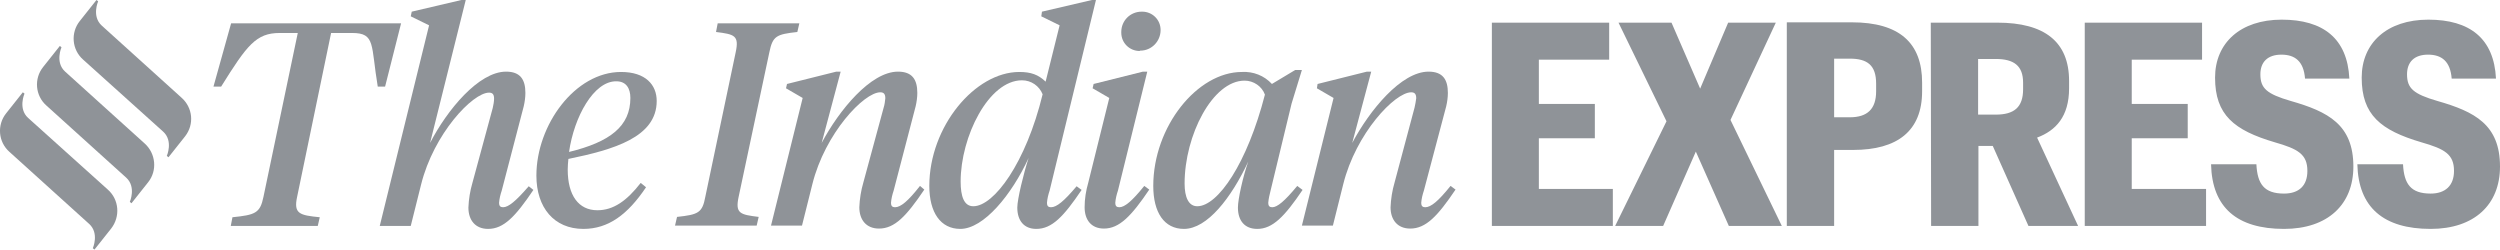
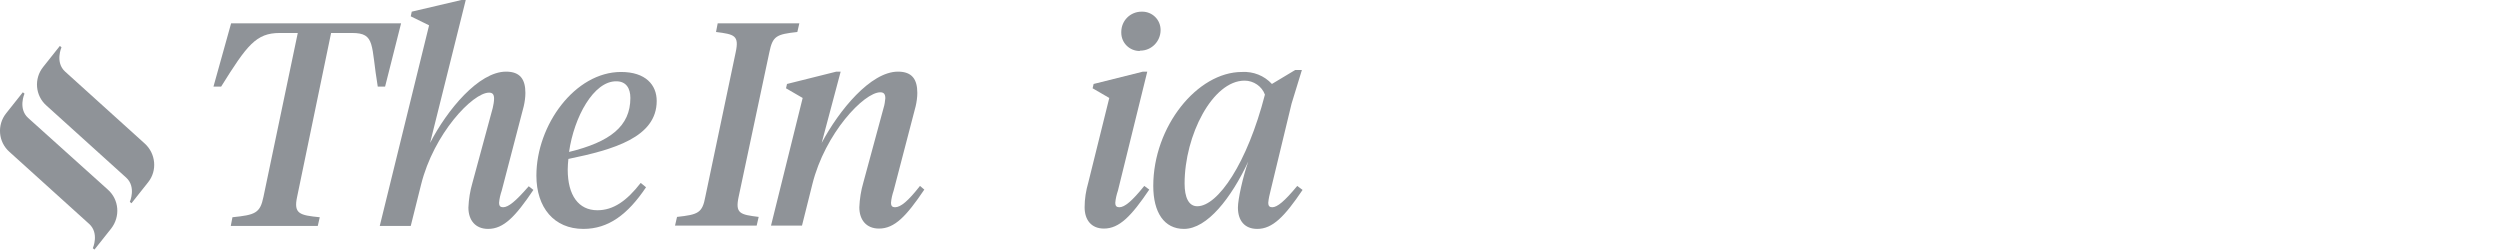
<svg xmlns="http://www.w3.org/2000/svg" width="1142" height="114" viewBox="0 0 1142 114" fill="none">
  <g clip-path="url(#clip0_6753_803)">
    <path d="M183.216 10.654H105.575L97.507 39.573H101.008C112.883 20.547 116.993 15.068 127.802 15.068H136.023L120.342 89.952C118.82 97.41 116.536 98.171 106.184 99.236L105.423 103.194H145.157L146.07 99.236C136.936 98.323 134.044 97.714 135.718 89.952L151.246 15.068H160.837C171.646 15.068 169.362 20.547 172.559 39.573H175.908L183.216 10.654Z" fill="#8F9398" />
    <path d="M229.801 94.67C228.583 94.67 227.974 94.061 227.974 92.692C228.126 90.713 228.583 88.886 229.192 87.06L239.24 48.553C239.696 46.574 240.001 44.443 240.001 42.465C240.001 36.377 237.717 32.724 231.171 32.724C218.688 32.724 204.225 50.227 196.461 65.295L212.751 0H210.772L188.088 5.327L187.632 7.458L196.005 11.567L173.474 103.194H187.632L192.351 84.32C198.136 61.033 215.948 42.312 223.407 42.312C225.082 42.312 225.691 43.226 225.691 45.052C225.691 46.422 225.386 47.944 225.082 49.314L215.795 83.559C214.73 87.212 214.121 91.017 213.968 94.822C213.968 100.606 217.165 104.563 222.95 104.563C230.106 104.563 235.434 98.932 243.655 86.756L241.523 85.081C235.586 91.931 232.237 94.67 229.801 94.67Z" fill="#8F9398" />
    <path d="M299.982 46.118C299.982 38.812 294.958 32.876 283.692 32.876C262.684 32.876 245.024 57.076 245.024 80.211C245.024 94.823 253.093 104.564 266.49 104.564C277.907 104.564 286.737 98.019 295.11 85.538L292.674 83.56C286.28 91.778 280.191 96.04 272.884 96.04C264.358 96.04 259.335 89.343 259.335 77.471C259.335 75.949 259.487 74.123 259.639 72.601C280.343 68.339 299.982 62.708 299.982 46.118ZM281.561 37.138C286.128 37.138 287.955 40.486 287.955 44.748C287.955 57.685 278.669 64.839 259.944 69.405C262.227 53.423 271.209 36.986 281.561 37.138Z" fill="#8F9398" />
    <path d="M351.437 23.896C352.96 16.438 354.634 15.677 364.225 14.612L365.139 10.654H327.841L327.08 14.612C335.453 15.677 337.736 16.134 336.061 23.896L322.208 89.8C320.838 97.258 319.011 98.019 309.268 99.084L308.354 103.041H345.652L346.566 99.084C338.041 98.019 335.757 97.562 337.432 89.8L351.437 23.896Z" fill="#8F9398" />
    <path d="M408.83 94.67C407.612 94.67 407.003 94.061 407.003 92.692C407.156 90.713 407.612 88.886 408.221 87.06L418.269 48.553C418.725 46.574 419.03 44.443 419.03 42.465C419.03 36.377 416.746 32.724 410.2 32.724C397.717 32.724 383.254 50.379 375.338 65.295L384.016 32.724H382.037L359.506 38.355L359.049 40.334L366.661 44.748L352.198 103.041H366.356L371.076 84.168C376.86 60.881 394.672 42.16 402.132 42.16C403.806 42.16 404.415 43.073 404.415 44.9C404.263 46.27 404.111 47.792 403.654 49.161L394.368 83.407C393.302 87.06 392.693 90.865 392.541 94.67C392.541 100.454 395.738 104.411 401.523 104.411C408.678 104.411 414.006 98.78 422.227 86.603L420.248 84.929C414.767 91.931 411.418 94.67 408.83 94.67Z" fill="#8F9398" />
-     <path d="M480.077 94.67C478.859 94.67 478.25 94.061 478.25 92.692C478.402 90.713 478.859 88.886 479.468 87.06L500.629 0H498.802L475.967 5.327L475.662 7.458L484.035 11.567L477.641 37.29C474.292 34.093 470.943 32.876 465.615 32.876C445.367 32.876 424.511 57.837 424.511 84.929C424.511 97.106 429.687 104.563 438.669 104.563C449.325 104.563 462.113 89.039 469.877 72.144C467.594 79.145 464.701 91.017 464.701 94.822C464.701 100.758 467.746 104.563 473.379 104.563C480.534 104.563 485.862 98.932 494.083 86.756L491.799 85.081C486.014 91.931 482.665 94.67 480.077 94.67ZM444.606 94.214C440.343 94.214 438.821 89.647 438.821 82.951C438.821 62.403 451.609 36.681 466.832 36.681C471.095 36.681 474.749 39.268 476.271 43.073C468.659 74.427 454.045 94.214 444.606 94.214Z" fill="#8F9398" />
    <path d="M592.58 84.93C586.795 91.931 583.445 94.671 581.162 94.671C579.944 94.671 579.335 94.062 579.335 92.692C579.487 90.713 579.944 88.887 580.401 87.06L589.992 47.335L594.711 31.963H591.666L581.01 38.355C577.508 34.55 572.484 32.572 567.308 32.876C546.909 32.876 526.813 57.837 526.813 84.93C526.813 97.106 531.837 104.564 540.819 104.564C551.476 104.564 562.437 90.409 570.201 73.819C567.765 80.668 565.482 91.018 565.482 94.823C565.482 100.759 568.526 104.564 574.311 104.564C581.314 104.564 586.795 98.932 595.015 86.756L592.58 84.93ZM546.909 94.214C542.951 94.214 541.124 90.104 541.124 83.864C541.124 61.795 553.912 36.833 568.526 36.833C572.637 36.833 576.442 39.421 577.813 43.226C569.744 74.58 556.347 94.214 546.909 94.214Z" fill="#8F9398" />
-     <path d="M651.038 94.67C649.82 94.67 649.212 94.061 649.212 92.692C649.364 90.713 649.82 88.886 650.429 87.06L660.629 48.553C661.086 46.574 661.39 44.443 661.39 42.465C661.39 36.377 659.107 32.724 652.561 32.724C640.077 32.724 625.615 50.379 617.699 65.295L626.376 32.724H624.397L601.866 38.355L601.562 40.334L609.173 44.748L594.711 103.041H608.869L613.588 84.168C619.373 60.881 637.185 42.16 644.644 42.16C646.319 42.16 646.928 43.073 646.928 44.9C646.776 46.27 646.471 47.792 646.167 49.161L637.033 83.407C635.967 87.06 635.358 90.865 635.206 94.67C635.206 100.454 638.403 104.411 644.188 104.411C651.343 104.411 656.671 98.78 664.892 86.603L662.608 84.929C656.976 91.931 653.626 94.67 651.038 94.67Z" fill="#8F9398" />
    <path d="M520.877 23.135C526.053 23.135 530.163 18.873 530.163 13.698C530.163 8.98 526.357 5.327 521.79 5.327H521.486C516.31 5.327 512.199 9.437 512.199 14.611V14.916C512.199 19.634 516.005 23.287 520.572 23.287C520.724 23.135 520.877 23.135 520.877 23.135Z" fill="#8F9398" />
    <path d="M511.286 94.67C510.068 94.67 509.459 94.061 509.459 92.692C509.611 90.713 510.068 88.886 510.677 87.06L524.074 32.724H522.094L499.563 38.355L499.107 40.334L506.719 44.748L497.128 83.407C496.062 87.06 495.453 90.865 495.453 94.67C495.453 100.454 498.498 104.411 504.283 104.411C511.286 104.411 516.766 98.78 524.987 86.603L522.703 84.929C517.071 91.931 513.721 94.67 511.286 94.67Z" fill="#8F9398" />
-     <path d="M82.892 44.596L46.508 11.72C41.788 7.458 44.833 0.609 44.833 0.609L44.072 0L36.46 9.589C32.197 14.916 32.806 22.678 37.983 27.244L74.519 60.12C79.239 64.382 76.194 71.231 76.194 71.231L76.955 71.84L84.567 62.251C88.829 56.772 88.068 49.161 82.892 44.596Z" fill="#8F9398" />
    <path d="M66.147 65.599L29.763 32.724C25.043 28.462 28.088 21.613 28.088 21.613L27.327 21.004L19.715 30.593C15.452 35.92 16.061 43.682 21.237 48.248L57.622 81.124C62.341 85.386 59.296 92.235 59.296 92.235L60.058 92.844L67.669 83.255C71.932 77.928 71.171 70.165 66.147 65.599Z" fill="#8F9398" />
    <path d="M49.249 86.603L12.864 53.88C8.145 49.618 11.19 42.769 11.19 42.769L10.428 42.16L2.817 51.749C-1.446 57.076 -0.837 64.838 4.339 69.404L40.723 102.28C45.443 106.542 42.398 113.391 42.398 113.391L43.159 114L50.771 104.411C55.034 98.932 54.425 91.169 49.249 86.603Z" fill="#8F9398" />
-     <path d="M681.333 103.193H736.747V86.299H702.951V63.164H728.526V47.487H702.951V27.244H735.072V10.349H681.485V103.193H681.333ZM737.813 103.193H759.735L774.654 69.252L789.725 103.193H813.931L790.486 54.793L811.19 10.349H789.421L776.633 40.486L763.541 10.349H739.335L761.257 55.401L737.813 103.193ZM816.214 103.193H837.832V68.491H846.509C866.757 68.491 878.022 59.815 878.022 41.703V37.746C878.022 19.634 867.67 10.197 845.9 10.197H816.214V103.193ZM837.832 53.575V26.787H844.987C853.055 26.787 857.014 29.831 857.014 38.203V41.703C857.014 49.77 853.055 53.575 844.987 53.575H837.832ZM882.133 103.193H903.75V66.664H910.296L926.586 103.193H949.269L930.544 62.859C939.069 59.663 945.158 53.27 945.158 40.333V36.985C945.158 19.025 933.893 10.349 912.428 10.349H881.98L882.133 103.193ZM903.598 52.357V26.939H911.666C919.887 26.939 924.15 29.983 924.15 37.746V40.79C924.15 49.009 920.039 52.357 911.666 52.357H903.598ZM952.313 103.193H1007.73V86.299H973.779V63.164H999.354V47.487H973.779V27.244H1005.9V10.349H952.313V103.193ZM1043.35 104.563C1063.29 104.563 1075.02 93.452 1075.02 76.101C1075.02 56.923 1063.45 50.987 1046.4 46.117C1035.43 42.921 1032.54 40.333 1032.54 33.941C1032.54 28.309 1035.89 24.961 1042.13 24.961C1048.37 24.961 1052.33 28.005 1052.94 35.919H1073.19C1072.28 17.503 1061.16 8.979 1042.29 8.979C1023.41 8.979 1011.84 19.634 1011.84 35.463C1011.84 52.51 1020.52 59.511 1039.09 64.99C1049.74 68.034 1054.01 70.469 1054.01 78.08C1054.01 84.777 1050.2 88.429 1043.35 88.429C1034.22 88.429 1031.17 84.016 1030.72 75.036H1010.01C1010.47 94.822 1021.89 104.563 1043.35 104.563ZM1110.33 104.563C1130.28 104.563 1142 93.452 1142 76.101C1142 56.923 1130.43 50.987 1113.38 46.117C1102.42 42.921 1099.53 40.333 1099.53 33.941C1099.53 28.309 1102.88 24.961 1109.12 24.961C1115.36 24.961 1119.32 28.005 1119.93 35.919H1140.17C1139.26 17.503 1128.15 8.979 1109.27 8.979C1090.39 8.979 1078.82 19.634 1078.82 35.463C1078.82 52.51 1087.5 59.511 1106.07 64.99C1116.73 68.034 1120.99 70.469 1120.99 78.08C1120.99 84.777 1117.03 88.429 1110.33 88.429C1101.2 88.429 1098.16 84.016 1097.7 75.036H1076.84C1077.3 94.822 1088.87 104.563 1110.33 104.563Z" fill="#8F9398" />
  </g>
  <defs>
    <clipPath id="clip0_6753_803">
      <rect width="1142" height="114" fill="white" />
    </clipPath>
  </defs>
</svg>